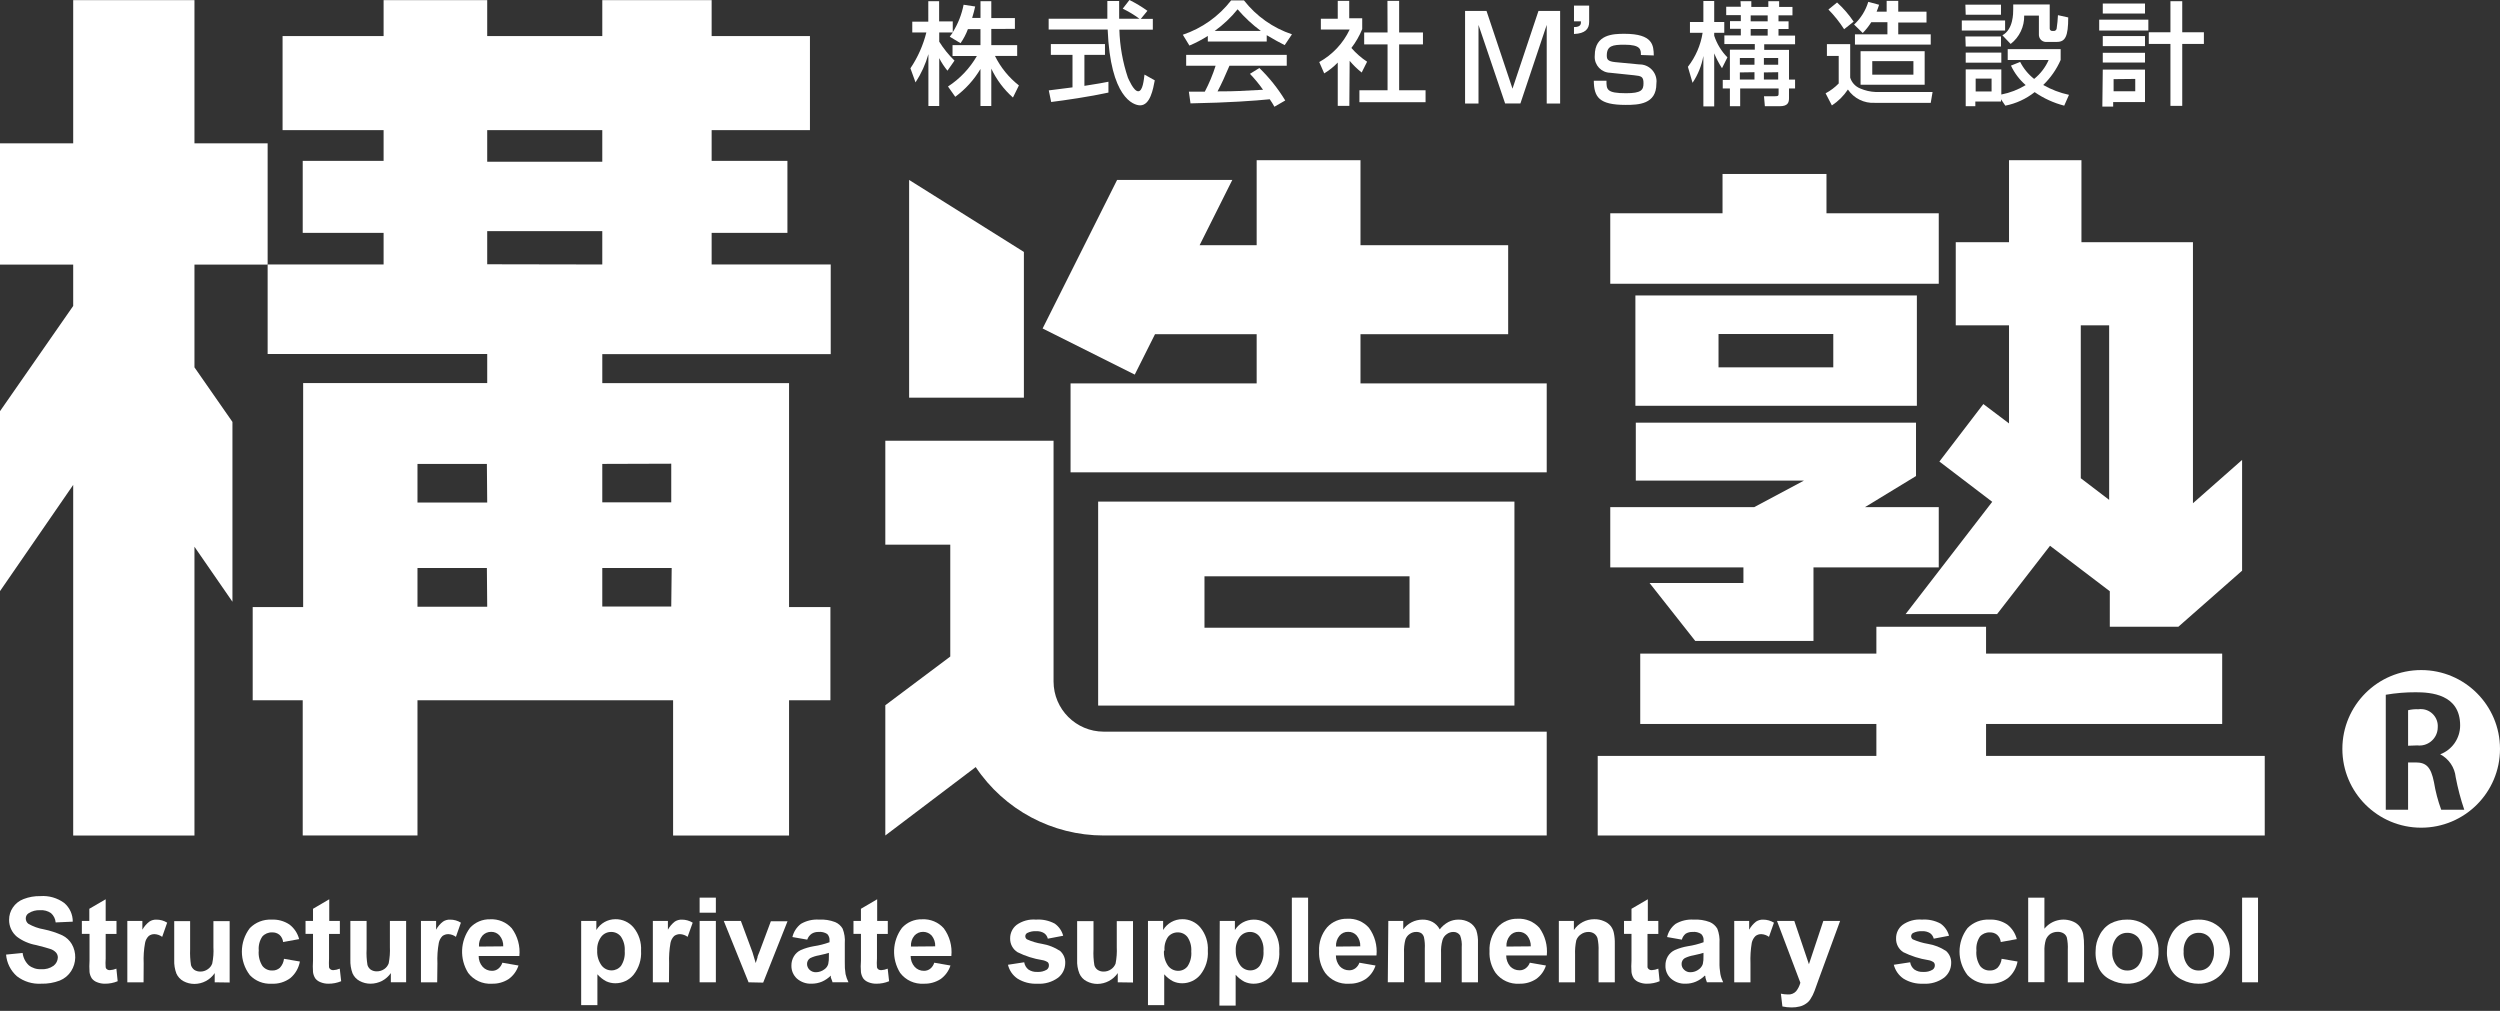
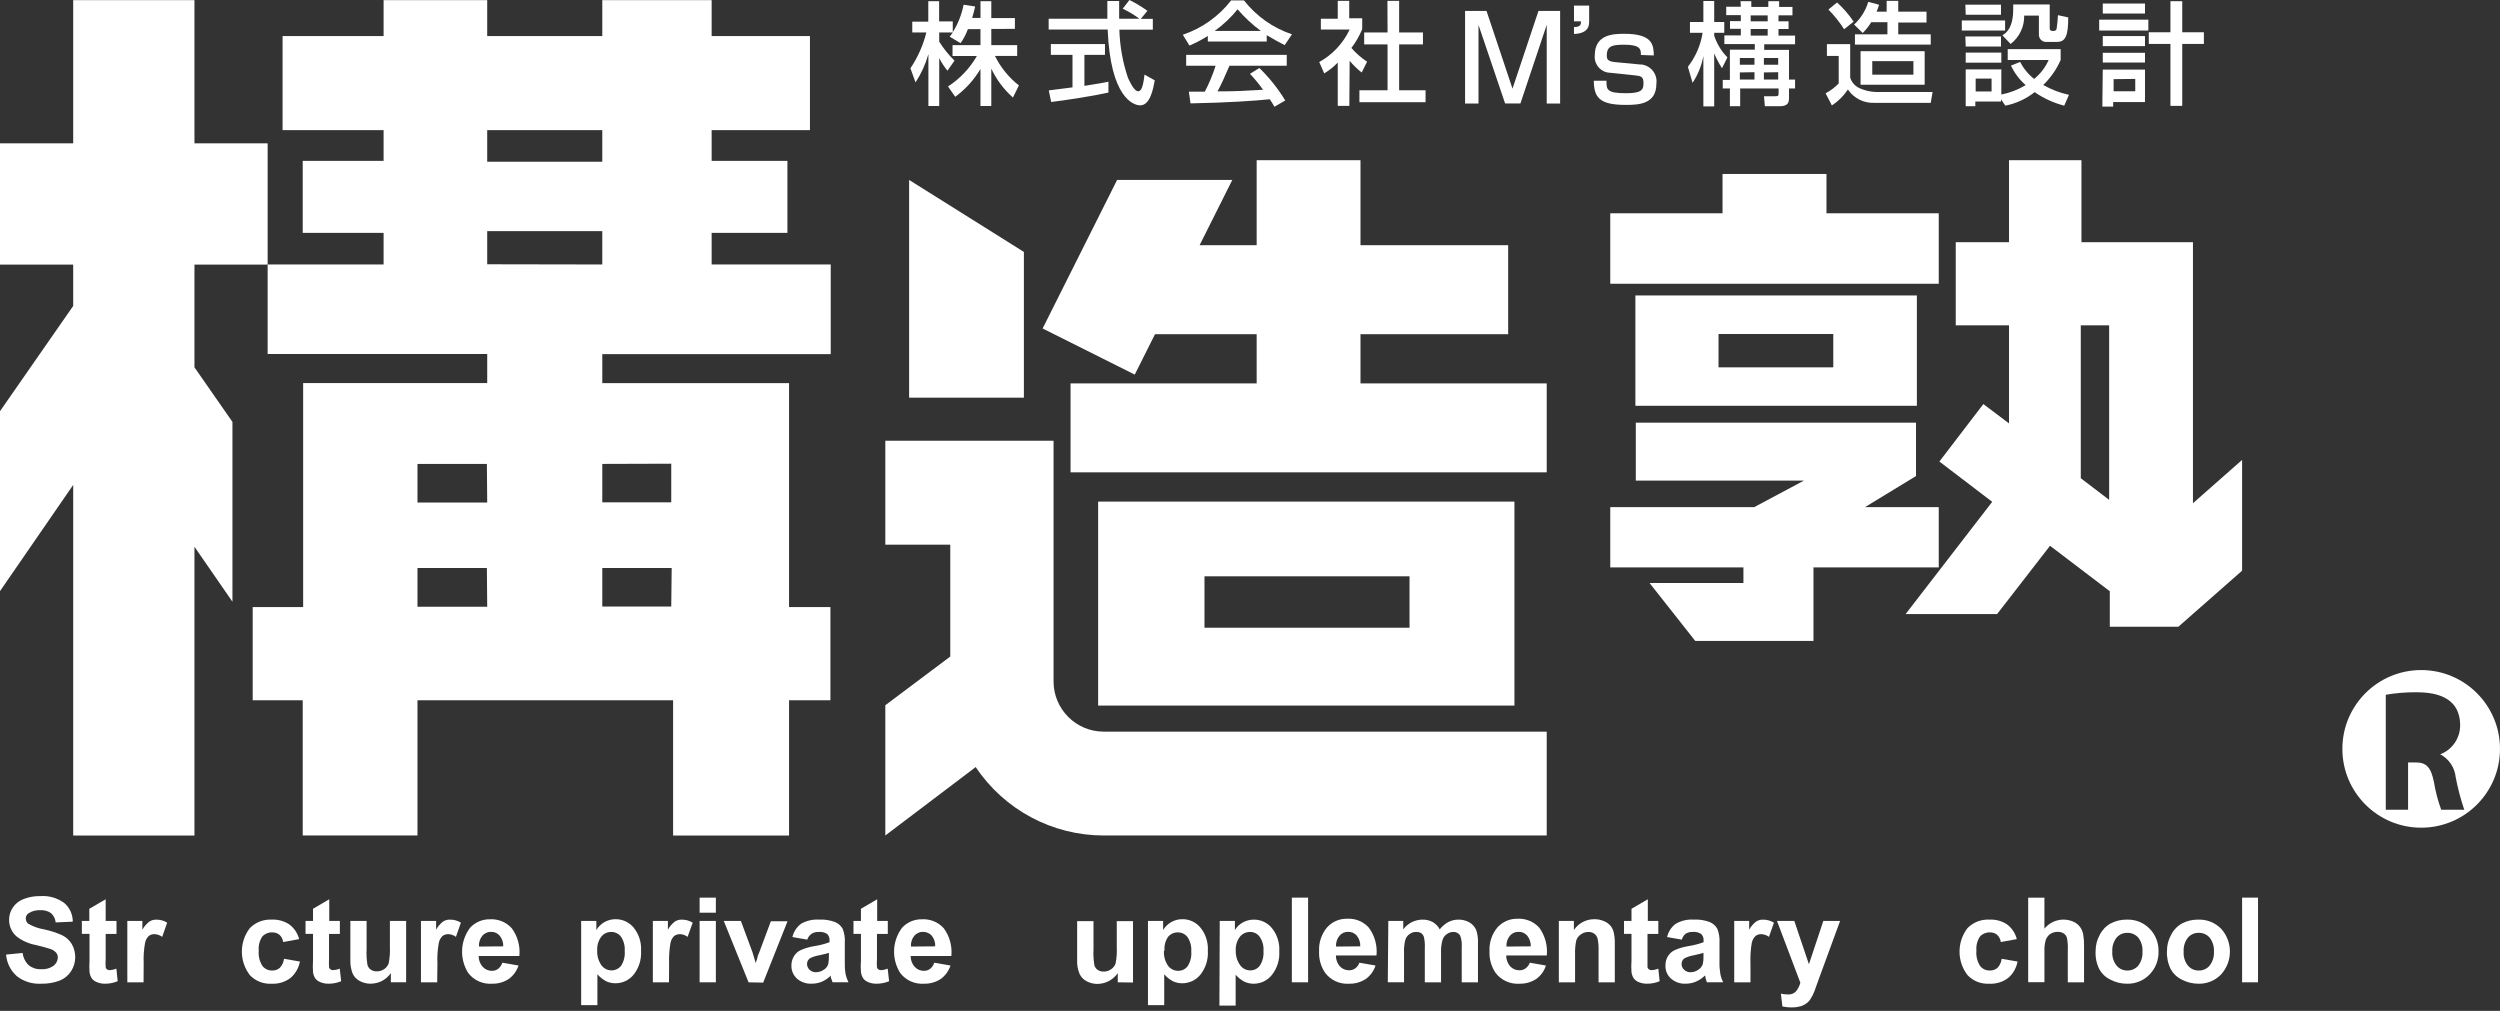
<svg xmlns="http://www.w3.org/2000/svg" version="1.1" id="layer1" width="230px" height="93px" viewBox="0 0 230 93">
  <rect x="0" y="0" width="230" height="93" fill="#333333" stroke="none" />
  <g>
    <path fill="#FFFFFF" d="M76.427,32.581v-8.248H65.471v-2.908h6.972v-6.624h-6.972v-2.828h9.044V3.316h-9.044V0.01H55.411v3.306   H44.823V0.01h-9.532v3.306h-9.294v8.657h9.294v2.828H27.85v6.624h7.441v2.908H24.623v8.237h20.201v2.67H27.89v20.608h-4.642v8.575   h4.602v12.442h10.558V64.424h23.517v12.442h10.668V64.424h3.805v-8.575h-3.805V35.25H55.411v-2.669H76.427z M44.823,55.818h-6.415   v-3.565h6.385L44.823,55.818z M44.823,46.236h-6.415v-3.556h6.385L44.823,46.236z M44.823,11.973h10.587v2.908H44.823V11.973z    M61.755,55.798h-6.345v-3.545h6.385L61.755,55.798z M61.755,42.66v3.556h-6.345v-3.536L61.755,42.66z M44.823,24.313v-3.048   h10.587v3.067L44.823,24.313z" />
    <polygon fill="#FFFFFF" points="24.623,24.333 24.623,13.187 17.89,13.187 17.89,0.01 6.734,0.01 6.734,13.187 0,13.187 0,24.343    6.734,24.343 6.734,28.148 0,37.829 0,54.384 6.734,44.612 6.734,76.866 17.89,76.866 17.89,50.301 21.385,55.36 21.385,38.816    17.89,33.795 17.89,24.343 24.623,24.343 24.623,24.333  " />
    <path fill="#FFFFFF" d="M0.559,87.822l1.523-0.15c0.051,0.433,0.252,0.835,0.568,1.135c0.322,0.254,0.726,0.382,1.137,0.359   c0.407,0.032,0.813-0.081,1.145-0.319c0.233-0.18,0.375-0.454,0.389-0.747c0.005-0.172-0.056-0.339-0.17-0.468   C5,87.469,4.806,87.353,4.592,87.294c-0.189-0.069-0.608-0.179-1.265-0.348c-0.643-0.112-1.251-0.376-1.772-0.768   c-0.463-0.386-0.727-0.961-0.718-1.564c-0.001-0.398,0.118-0.786,0.34-1.116c0.24-0.36,0.589-0.636,0.996-0.787   c0.488-0.189,1.01-0.28,1.534-0.269c0.789-0.06,1.574,0.167,2.211,0.637c0.498,0.431,0.782,1.057,0.777,1.714L5.12,84.863   c-0.027-0.329-0.181-0.637-0.429-0.856c-0.292-0.201-0.643-0.294-0.996-0.269c-0.379-0.021-0.756,0.08-1.076,0.288   c-0.159,0.105-0.253,0.286-0.249,0.478c0.002,0.186,0.086,0.36,0.23,0.479c0.446,0.257,0.935,0.433,1.444,0.518   c0.586,0.12,1.158,0.307,1.703,0.557c0.357,0.178,0.654,0.455,0.857,0.797c0.445,0.776,0.422,1.736-0.06,2.49   c-0.251,0.391-0.616,0.693-1.045,0.866c-0.544,0.207-1.122,0.305-1.704,0.289c-0.805,0.05-1.602-0.194-2.241-0.687   C0.978,89.304,0.621,88.589,0.559,87.822z" />
    <path fill="#FFFFFF" d="M10.718,84.725v1.194H9.722v2.271c-0.02,0.269-0.02,0.538,0,0.807c0.013,0.078,0.061,0.147,0.129,0.189   c0.073,0.05,0.161,0.074,0.248,0.069c0.21-0.012,0.415-0.059,0.608-0.139l0.119,1.156c-0.372,0.155-0.771,0.233-1.175,0.229   c-0.25,0.003-0.497-0.044-0.727-0.139c-0.189-0.069-0.355-0.19-0.478-0.349c-0.112-0.176-0.183-0.372-0.209-0.578   c-0.024-0.351-0.024-0.704,0-1.056v-2.461H7.531v-1.194h0.686v-1.116l1.505-0.876v1.992H10.718z" />
    <path fill="#FFFFFF" d="M13.208,90.372h-1.494v-5.647h1.384v0.807c0.162-0.291,0.383-0.545,0.648-0.747   c0.189-0.124,0.412-0.187,0.637-0.179c0.352-0.003,0.697,0.093,0.996,0.279l-0.458,1.305c-0.206-0.152-0.452-0.239-0.707-0.249   c-0.19-0.006-0.377,0.054-0.528,0.169c-0.175,0.168-0.294,0.388-0.339,0.627c-0.115,0.624-0.157,1.259-0.129,1.893L13.208,90.372z" />
-     <path fill="#FFFFFF" d="M19.752,90.372v-0.847c-0.418,0.624-1.121,0.997-1.872,0.996c-0.347,0-0.689-0.086-0.996-0.249   c-0.291-0.157-0.522-0.405-0.657-0.707c-0.148-0.398-0.216-0.821-0.199-1.246v-3.576h1.463v2.6   c-0.019,0.486,0.007,0.973,0.08,1.454c0.055,0.17,0.159,0.319,0.299,0.429c0.166,0.106,0.361,0.162,0.559,0.159   c0.242,0.003,0.479-0.07,0.677-0.21c0.193-0.124,0.341-0.31,0.418-0.527c0.104-0.501,0.141-1.013,0.11-1.523v-2.381h1.494v5.647   L19.752,90.372z" />
    <path fill="#FFFFFF" d="M27.521,86.398l-1.474,0.269c-0.027-0.257-0.147-0.494-0.338-0.668c-0.192-0.153-0.433-0.231-0.678-0.219   c-0.339-0.012-0.668,0.126-0.896,0.379c-0.254,0.377-0.37,0.831-0.33,1.285c-0.048,0.499,0.071,1,0.339,1.424   c0.217,0.276,0.554,0.433,0.907,0.418c0.256,0.009,0.505-0.08,0.697-0.249c0.213-0.227,0.346-0.517,0.379-0.827l1.463,0.25   c-0.106,0.594-0.415,1.134-0.877,1.523c-0.5,0.37-1.112,0.553-1.733,0.518c-0.747,0.043-1.475-0.244-1.992-0.787   c-0.981-1.277-0.981-3.055,0-4.332c0.524-0.531,1.248-0.814,1.992-0.777c0.578-0.032,1.149,0.122,1.633,0.438   C27.062,85.379,27.381,85.856,27.521,86.398z" />
    <path fill="#FFFFFF" d="M31.267,84.725v1.194h-0.996v2.271c-0.014,0.269-0.014,0.538,0,0.807c0.021,0.078,0.071,0.146,0.139,0.189   c0.073,0.05,0.161,0.074,0.25,0.069c0.205-0.011,0.408-0.059,0.597-0.139l0.13,1.156c-0.372,0.155-0.772,0.233-1.175,0.229   c-0.249,0.003-0.496-0.044-0.727-0.139c-0.19-0.069-0.355-0.19-0.479-0.349c-0.112-0.176-0.183-0.372-0.209-0.578   c-0.024-0.351-0.024-0.704,0-1.056v-2.461h-0.688v-1.194h0.688v-1.116l1.494-0.876v1.992H31.267z" />
    <path fill="#FFFFFF" d="M35.958,90.372v-0.847c-0.208,0.298-0.485,0.545-0.807,0.717c-0.33,0.168-0.695,0.257-1.065,0.259   c-0.347,0-0.69-0.086-0.996-0.249c-0.293-0.155-0.525-0.404-0.658-0.707c-0.147-0.398-0.215-0.821-0.199-1.246v-3.575h1.494v2.6   c-0.026,0.486,0.001,0.973,0.08,1.454c0.05,0.171,0.156,0.321,0.298,0.428c0.167,0.107,0.36,0.163,0.559,0.159   c0.244,0.002,0.484-0.072,0.687-0.21c0.188-0.128,0.331-0.313,0.409-0.527c0.097-0.502,0.134-1.014,0.11-1.523v-2.381h1.494v5.647   H35.958z" />
    <path fill="#FFFFFF" d="M40.222,90.372h-1.494v-5.647h1.394v0.807c0.157-0.292,0.374-0.547,0.638-0.747   c0.191-0.126,0.418-0.189,0.647-0.179c0.352-0.004,0.698,0.093,0.996,0.279l-0.458,1.305c-0.202-0.15-0.444-0.238-0.697-0.249   c-0.192-0.003-0.381,0.056-0.538,0.169c-0.171,0.17-0.29,0.39-0.338,0.627c-0.115,0.624-0.158,1.259-0.129,1.893L40.222,90.372z" />
    <path fill="#FFFFFF" d="M46.217,88.569l1.485,0.258c-0.161,0.502-0.479,0.939-0.907,1.246c-0.461,0.298-1.003,0.447-1.553,0.428   c-0.845,0.053-1.661-0.321-2.172-0.996c-0.803-1.284-0.736-2.929,0.17-4.143c0.474-0.52,1.15-0.806,1.852-0.787   c0.755-0.041,1.488,0.262,1.992,0.826c0.54,0.734,0.789,1.643,0.698,2.55h-3.745c-0.004,0.367,0.126,0.721,0.369,0.996   c0.219,0.24,0.531,0.374,0.856,0.369c0.214,0.005,0.421-0.065,0.588-0.2C46.022,88.973,46.149,88.783,46.217,88.569z    M46.297,87.064c0.018-0.363-0.103-0.719-0.338-0.996c-0.193-0.22-0.474-0.343-0.767-0.338c-0.313-0.007-0.611,0.124-0.817,0.358   c-0.226,0.279-0.337,0.636-0.309,0.996L46.297,87.064z" />
    <path fill="#FFFFFF" d="M53.468,84.725h1.395v0.836c0.37-0.616,1.035-0.993,1.752-0.995c0.646-0.009,1.26,0.272,1.674,0.766   c0.491,0.602,0.735,1.368,0.688,2.142c0.051,0.793-0.194,1.578-0.688,2.201c-0.414,0.502-1.033,0.792-1.684,0.786   c-0.293,0-0.581-0.064-0.846-0.188c-0.303-0.163-0.572-0.379-0.798-0.638v2.839h-1.494V84.725z M54.943,87.454   c-0.025,0.486,0.116,0.966,0.399,1.363c0.218,0.292,0.562,0.462,0.926,0.459c0.337,0,0.657-0.154,0.867-0.418   c0.262-0.405,0.381-0.885,0.339-1.365c0.035-0.469-0.088-0.935-0.349-1.324c-0.212-0.274-0.541-0.433-0.887-0.43   c-0.351-0.007-0.685,0.146-0.907,0.42C55.049,86.529,54.912,86.988,54.943,87.454L54.943,87.454z" />
    <path fill="#FFFFFF" d="M61.546,90.372h-1.484v-5.647h1.385v0.807c0.16-0.29,0.376-0.545,0.637-0.747   c0.192-0.125,0.418-0.187,0.648-0.179c0.351-0.001,0.696,0.096,0.996,0.279l-0.468,1.305c-0.203-0.15-0.445-0.238-0.697-0.249   c-0.193-0.003-0.382,0.056-0.538,0.169c-0.172,0.17-0.29,0.39-0.338,0.627c-0.11,0.625-0.152,1.259-0.129,1.893L61.546,90.372z" />
    <path fill="#FFFFFF" d="M64.365,83.968v-1.385h1.494v1.385H64.365z M64.365,90.372v-5.647h1.494v5.647H64.365z" />
    <path fill="#FFFFFF" d="M68.868,90.372l-2.281-5.647h1.574l1.066,2.878l0.298,0.997c0.061-0.16,0.115-0.324,0.16-0.488   c0-0.15,0.099-0.309,0.16-0.479l1.074-2.879h1.534l-2.241,5.647L68.868,90.372z" />
    <path fill="#FFFFFF" d="M74.266,86.447l-1.365-0.239c0.115-0.484,0.392-0.914,0.787-1.215c0.503-0.292,1.083-0.427,1.663-0.389   c0.506-0.03,1.012,0.048,1.484,0.229c0.29,0.122,0.531,0.335,0.688,0.607c0.167,0.424,0.235,0.88,0.199,1.335v1.743   c-0.012,0.366,0.011,0.733,0.069,1.095c0.059,0.263,0.149,0.517,0.27,0.758h-1.475c0-0.1-0.089-0.249-0.149-0.438   c0.003-0.06,0.003-0.12,0-0.179c-0.235,0.234-0.512,0.425-0.817,0.558c-0.296,0.123-0.615,0.187-0.937,0.188   c-0.503,0.027-0.996-0.145-1.375-0.478c-0.329-0.309-0.511-0.744-0.498-1.196c-0.003-0.297,0.076-0.59,0.229-0.846   c0.15-0.251,0.373-0.451,0.637-0.577c0.38-0.162,0.778-0.279,1.186-0.35c0.496-0.072,0.983-0.196,1.454-0.368v-0.149   c0.021-0.224-0.056-0.444-0.209-0.607c-0.24-0.154-0.525-0.221-0.808-0.19c-0.217-0.008-0.432,0.048-0.618,0.16   C74.488,86.03,74.341,86.223,74.266,86.447z M76.258,87.662c-0.188,0.061-0.498,0.14-0.907,0.229   c-0.283,0.046-0.558,0.134-0.816,0.259c-0.179,0.117-0.287,0.314-0.288,0.527c-0.001,0.204,0.081,0.398,0.228,0.539   c0.16,0.155,0.376,0.238,0.598,0.229c0.281-0.004,0.554-0.099,0.776-0.27c0.17-0.116,0.294-0.289,0.349-0.486   c0.051-0.239,0.07-0.483,0.06-0.728V87.662z" />
    <path fill="#FFFFFF" d="M81.677,84.725v1.194h-0.996v2.271c-0.02,0.269-0.02,0.538,0,0.807c0.021,0.076,0.067,0.142,0.129,0.189   c0.078,0.049,0.167,0.073,0.259,0.069c0.206-0.011,0.409-0.059,0.598-0.139l0.13,1.156c-0.376,0.156-0.779,0.234-1.186,0.229   c-0.249,0.002-0.496-0.045-0.726-0.139c-0.185-0.072-0.347-0.192-0.469-0.349c-0.111-0.176-0.183-0.372-0.209-0.578   c-0.029-0.351-0.029-0.704,0-1.056v-2.461H78.52v-1.194h0.686v-1.116l1.494-0.876v1.992H81.677z" />
    <path fill="#FFFFFF" d="M85.95,88.569l1.494,0.258c-0.16,0.502-0.479,0.939-0.906,1.246c-0.462,0.298-1.004,0.447-1.554,0.428   c-0.845,0.053-1.66-0.321-2.171-0.996c-0.803-1.284-0.736-2.929,0.17-4.143c0.473-0.521,1.149-0.808,1.852-0.787   c0.756-0.041,1.489,0.262,1.992,0.826c0.54,0.734,0.789,1.643,0.698,2.55h-3.745c-0.005,0.367,0.127,0.721,0.369,0.996   c0.219,0.241,0.531,0.375,0.856,0.369c0.213,0.003,0.421-0.066,0.587-0.2C85.764,88.974,85.888,88.783,85.95,88.569z    M86.039,87.064c0.018-0.361-0.099-0.716-0.329-0.996c-0.201-0.214-0.482-0.336-0.776-0.338c-0.312-0.007-0.611,0.124-0.817,0.358   c-0.227,0.279-0.337,0.636-0.31,0.996L86.039,87.064z" />
-     <path fill="#FFFFFF" d="M92.733,88.758l1.494-0.229c0.041,0.264,0.179,0.502,0.388,0.668c0.242,0.16,0.528,0.237,0.818,0.219   c0.306,0.021,0.612-0.052,0.876-0.21c0.126-0.093,0.197-0.243,0.19-0.399c0.005-0.103-0.032-0.202-0.1-0.278   c-0.153-0.102-0.326-0.171-0.508-0.199c-0.793-0.124-1.562-0.37-2.281-0.728c-0.433-0.272-0.69-0.753-0.677-1.265   c-0.006-0.478,0.207-0.933,0.578-1.235c0.521-0.376,1.161-0.554,1.802-0.498c0.598-0.042,1.194,0.087,1.724,0.369   c0.381,0.27,0.656,0.664,0.776,1.116l-1.414,0.269c-0.046-0.205-0.167-0.386-0.339-0.507c-0.215-0.132-0.465-0.194-0.717-0.18   c-0.292-0.022-0.586,0.037-0.847,0.169c-0.106,0.062-0.171,0.177-0.169,0.3c0.002,0.11,0.058,0.214,0.149,0.278   c0.443,0.201,0.913,0.341,1.395,0.418c0.594,0.099,1.161,0.323,1.663,0.657c0.316,0.282,0.488,0.692,0.468,1.116   c-0.004,0.52-0.241,1.01-0.648,1.334c-0.554,0.408-1.235,0.605-1.921,0.558c-0.641,0.033-1.278-0.13-1.823-0.468   C93.168,89.733,92.855,89.278,92.733,88.758z" />
    <path fill="#FFFFFF" d="M102.834,90.372v-0.847c-0.424,0.618-1.124,0.99-1.874,0.996c-0.348,0-0.689-0.086-0.996-0.249   c-0.295-0.151-0.529-0.402-0.658-0.707c-0.158-0.396-0.229-0.82-0.209-1.246v-3.576h1.505v2.6c-0.025,0.486,0.001,0.974,0.08,1.454   c0.045,0.173,0.151,0.325,0.298,0.429c0.162,0.108,0.353,0.164,0.548,0.159c0.245,0.004,0.486-0.068,0.688-0.21   c0.189-0.127,0.337-0.311,0.418-0.527c0.098-0.501,0.134-1.013,0.109-1.523v-2.381h1.494v5.647L102.834,90.372z" />
    <path fill="#FFFFFF" d="M105.612,84.725h1.395v0.836c0.372-0.619,1.041-0.997,1.764-0.995c0.642-0.009,1.253,0.272,1.663,0.766   c0.491,0.602,0.736,1.368,0.687,2.142c0.052,0.793-0.194,1.578-0.687,2.201c-0.412,0.5-1.026,0.789-1.674,0.786   c-0.295,0.002-0.588-0.063-0.856-0.188c-0.301-0.163-0.572-0.379-0.796-0.638v2.839h-1.495V84.725z M107.086,87.454   c-0.039,0.497,0.095,0.992,0.379,1.404c0.22,0.29,0.563,0.46,0.927,0.458c0.339,0.004,0.66-0.15,0.866-0.419   c0.262-0.404,0.381-0.885,0.339-1.365c0.035-0.468-0.088-0.934-0.349-1.324c-0.212-0.274-0.539-0.433-0.886-0.428   c-0.351-0.008-0.686,0.147-0.906,0.418c-0.248,0.368-0.361,0.812-0.319,1.255H107.086z" />
    <path fill="#FFFFFF" d="M112.216,84.725h1.394v0.836c0.179-0.29,0.43-0.531,0.728-0.697c0.305-0.166,0.648-0.256,0.996-0.259   c0.645-0.01,1.259,0.272,1.673,0.768c0.489,0.602,0.736,1.366,0.687,2.141c0.051,0.795-0.198,1.581-0.697,2.201   c-0.409,0.504-1.025,0.793-1.673,0.787c-0.293,0-0.582-0.064-0.848-0.188c-0.301-0.163-0.571-0.379-0.796-0.638v2.839h-1.494   L112.216,84.725z M113.689,87.454c-0.017,0.488,0.13,0.969,0.419,1.363c0.215,0.29,0.556,0.46,0.917,0.459   c0.338,0.005,0.66-0.15,0.867-0.418c0.265-0.403,0.387-0.884,0.348-1.365c0.037-0.47-0.089-0.938-0.359-1.324   c-0.206-0.275-0.532-0.434-0.876-0.43c-0.353-0.004-0.689,0.149-0.916,0.42C113.803,86.527,113.662,86.988,113.689,87.454z" />
    <path fill="#FFFFFF" d="M118.85,90.372v-7.79h1.495v7.79H118.85z" />
    <path fill="#FFFFFF" d="M125.065,88.569l1.484,0.258c-0.158,0.504-0.476,0.942-0.907,1.246c-0.459,0.296-0.998,0.446-1.543,0.428   c-0.849,0.056-1.668-0.318-2.182-0.996c-0.4-0.584-0.595-1.285-0.559-1.992c-0.044-0.8,0.221-1.588,0.737-2.201   c0.474-0.52,1.15-0.808,1.853-0.787c0.756-0.044,1.49,0.26,1.992,0.828c0.539,0.734,0.788,1.642,0.697,2.55h-3.735   c-0.003,0.363,0.124,0.717,0.358,0.995c0.224,0.241,0.539,0.375,0.867,0.368c0.213,0.005,0.421-0.066,0.587-0.198   C124.877,88.937,124.997,88.764,125.065,88.569z M125.145,87.064c0.017-0.361-0.1-0.716-0.329-0.996   c-0.195-0.222-0.481-0.347-0.777-0.338c-0.31-0.014-0.608,0.12-0.806,0.358c-0.23,0.279-0.345,0.635-0.319,0.996L125.145,87.064z" />
    <path fill="#FFFFFF" d="M127.725,84.725h1.374v0.777c0.414-0.56,1.067-0.892,1.764-0.897c0.326-0.009,0.647,0.067,0.935,0.219   c0.281,0.158,0.509,0.394,0.658,0.678c0.215-0.28,0.487-0.51,0.797-0.678c0.287-0.146,0.605-0.221,0.927-0.219   c0.348-0.006,0.692,0.08,0.996,0.249c0.292,0.167,0.52,0.426,0.647,0.737c0.119,0.38,0.169,0.778,0.15,1.176v3.605h-1.494v-3.228   c0.031-0.368-0.019-0.739-0.149-1.086c-0.14-0.211-0.384-0.333-0.638-0.319c-0.212,0.003-0.418,0.072-0.587,0.201   c-0.194,0.132-0.335,0.33-0.399,0.557c-0.105,0.379-0.148,0.772-0.129,1.165v2.71h-1.495v-3.098   c0.022-0.354-0.005-0.709-0.079-1.056c-0.038-0.142-0.123-0.268-0.239-0.359c-0.137-0.085-0.296-0.127-0.458-0.121   c-0.22-0.006-0.438,0.06-0.618,0.19c-0.191,0.128-0.331,0.317-0.398,0.538c-0.097,0.381-0.137,0.773-0.119,1.165v2.739h-1.494   L127.725,84.725z" />
    <path fill="#FFFFFF" d="M140.743,88.569l1.484,0.258c-0.158,0.504-0.476,0.942-0.907,1.246c-0.459,0.296-0.998,0.446-1.544,0.428   c-0.848,0.056-1.668-0.318-2.182-0.996c-0.399-0.584-0.596-1.285-0.558-1.992c-0.044-0.8,0.22-1.588,0.737-2.201   c0.473-0.52,1.149-0.808,1.852-0.787c0.755-0.039,1.487,0.265,1.993,0.828c0.532,0.737,0.776,1.644,0.688,2.55h-3.735   c-0.002,0.363,0.125,0.717,0.358,0.995c0.224,0.241,0.539,0.375,0.867,0.368c0.212,0.005,0.421-0.066,0.588-0.198   C140.548,88.938,140.673,88.766,140.743,88.569z M140.833,87.064c0.01-0.361-0.111-0.714-0.338-0.996   c-0.195-0.222-0.481-0.347-0.777-0.338c-0.31-0.014-0.608,0.12-0.806,0.358c-0.229,0.279-0.344,0.635-0.319,0.996L140.833,87.064z" />
    <path fill="#FFFFFF" d="M148.562,90.372h-1.494v-2.879c0.018-0.398-0.016-0.796-0.1-1.185c-0.055-0.169-0.164-0.316-0.308-0.419   c-0.154-0.101-0.335-0.154-0.519-0.15c-0.249-0.004-0.494,0.074-0.696,0.221c-0.201,0.133-0.352,0.329-0.429,0.557   c-0.09,0.43-0.126,0.868-0.109,1.306v2.55h-1.494v-5.647h1.384v0.836c0.417-0.621,1.114-0.993,1.863-0.995   c0.311-0.009,0.622,0.053,0.906,0.179c0.241,0.093,0.454,0.248,0.618,0.448c0.143,0.184,0.242,0.399,0.288,0.627   c0.068,0.328,0.098,0.662,0.09,0.997V90.372z" />
    <path fill="#FFFFFF" d="M152.566,84.725v1.194h-0.996v2.271c0,0.458,0,0.728,0,0.807c0.025,0.077,0.075,0.143,0.14,0.189   c0.073,0.05,0.161,0.074,0.249,0.069c0.209-0.012,0.415-0.059,0.607-0.139l0.12,1.156c-0.372,0.155-0.772,0.233-1.175,0.229   c-0.249,0.003-0.497-0.044-0.727-0.139c-0.189-0.069-0.354-0.19-0.478-0.349c-0.112-0.176-0.183-0.372-0.209-0.578   c-0.025-0.351-0.025-0.704,0-1.056v-2.461h-0.688v-1.194h0.688v-1.116l1.503-0.876v1.992H152.566z" />
    <path fill="#FFFFFF" d="M154.728,86.447l-1.355-0.239c0.11-0.485,0.389-0.917,0.787-1.215c0.5-0.291,1.076-0.427,1.654-0.389   c0.509-0.029,1.017,0.048,1.494,0.229c0.287,0.124,0.528,0.338,0.686,0.607c0.163,0.425,0.232,0.88,0.199,1.335v1.743   c-0.009,0.366,0.019,0.733,0.08,1.095c0.05,0.265,0.138,0.518,0.258,0.758h-1.494c-0.055-0.144-0.102-0.29-0.139-0.438   c0-0.089,0-0.149-0.05-0.179c-0.238,0.235-0.519,0.425-0.827,0.558c-0.293,0.124-0.607,0.188-0.926,0.188   c-0.503,0.027-0.997-0.145-1.375-0.478c-0.333-0.306-0.517-0.743-0.498-1.196c-0.007-0.296,0.069-0.589,0.22-0.846   c0.154-0.252,0.379-0.453,0.647-0.577c0.379-0.164,0.778-0.282,1.186-0.35c0.496-0.074,0.982-0.196,1.454-0.368v-0.149   c0.022-0.226-0.057-0.449-0.219-0.607c-0.236-0.154-0.518-0.222-0.798-0.19c-0.22-0.009-0.437,0.047-0.627,0.16   C154.912,86.039,154.787,86.231,154.728,86.447z M156.72,87.662c-0.199,0.061-0.498,0.14-0.917,0.229   c-0.28,0.047-0.551,0.135-0.807,0.259c-0.182,0.113-0.291,0.314-0.289,0.527c-0.006,0.205,0.078,0.401,0.23,0.539   c0.158,0.157,0.374,0.24,0.597,0.229c0.279-0.002,0.548-0.097,0.768-0.27c0.167-0.121,0.292-0.292,0.358-0.486   c0.051-0.239,0.071-0.483,0.06-0.728V87.662z" />
    <path fill="#FFFFFF" d="M161.043,90.372h-1.494v-5.647h1.374v0.807c0.159-0.29,0.377-0.545,0.638-0.747   c0.192-0.124,0.419-0.187,0.647-0.179c0.351-0.001,0.696,0.096,0.996,0.279l-0.458,1.305c-0.206-0.15-0.452-0.238-0.707-0.249   c-0.189-0.006-0.376,0.054-0.528,0.169c-0.175,0.169-0.296,0.388-0.348,0.627c-0.104,0.625-0.145,1.26-0.12,1.893V90.372z" />
    <path fill="#FFFFFF" d="M163.483,84.725h1.593l1.345,3.984l1.325-3.984h1.544l-1.993,5.438l-0.358,0.997   c-0.097,0.266-0.224,0.519-0.378,0.756c-0.104,0.169-0.243,0.312-0.409,0.419c-0.171,0.121-0.364,0.21-0.567,0.259   c-0.248,0.063-0.502,0.094-0.758,0.09c-0.284,0-0.568-0.029-0.846-0.09l-0.139-1.175c0.208,0.045,0.422,0.068,0.636,0.07   c0.289,0.025,0.572-0.086,0.767-0.299c0.181-0.23,0.312-0.494,0.389-0.777L163.483,84.725z" />
-     <path fill="#FFFFFF" d="M174.23,88.758l1.505-0.229c0.039,0.264,0.178,0.502,0.388,0.668c0.24,0.162,0.527,0.238,0.817,0.219   c0.303,0.021,0.606-0.051,0.867-0.21c0.128-0.091,0.202-0.242,0.198-0.399c0.003-0.104-0.037-0.204-0.109-0.278   c-0.149-0.104-0.319-0.173-0.498-0.199c-0.797-0.125-1.569-0.371-2.292-0.728c-0.43-0.273-0.684-0.754-0.667-1.265   c-0.01-0.479,0.204-0.936,0.578-1.235c0.522-0.376,1.163-0.554,1.803-0.498c0.595-0.043,1.188,0.085,1.713,0.369   c0.382,0.27,0.657,0.664,0.777,1.116l-1.405,0.269c-0.05-0.204-0.169-0.384-0.338-0.507c-0.219-0.133-0.473-0.196-0.728-0.18   c-0.292-0.019-0.584,0.04-0.846,0.169c-0.104,0.065-0.167,0.178-0.169,0.3c0.002,0.11,0.058,0.214,0.148,0.278   c0.446,0.197,0.915,0.338,1.395,0.418c0.598,0.097,1.169,0.321,1.673,0.657c0.317,0.282,0.488,0.692,0.469,1.116   c-0.004,0.52-0.242,1.01-0.648,1.334c-0.554,0.408-1.235,0.605-1.922,0.558c-0.641,0.033-1.277-0.13-1.823-0.468   C174.676,89.731,174.361,89.277,174.23,88.758z" />
    <path fill="#FFFFFF" d="M185.546,86.398l-1.474,0.269c-0.027-0.257-0.148-0.494-0.339-0.668c-0.191-0.153-0.433-0.231-0.678-0.219   c-0.339-0.012-0.667,0.126-0.896,0.379c-0.254,0.377-0.369,0.831-0.329,1.285c-0.049,0.499,0.071,1,0.338,1.424   c0.217,0.276,0.554,0.433,0.907,0.418c0.255,0.009,0.505-0.08,0.697-0.249c0.213-0.227,0.345-0.517,0.378-0.827l1.464,0.25   c-0.106,0.594-0.415,1.134-0.876,1.523c-0.5,0.37-1.113,0.553-1.733,0.518c-0.747,0.043-1.476-0.244-1.992-0.787   c-0.982-1.277-0.982-3.055,0-4.332c0.522-0.532,1.248-0.814,1.992-0.777c0.581-0.035,1.157,0.119,1.644,0.438   C185.092,85.38,185.409,85.857,185.546,86.398z" />
    <path fill="#FFFFFF" d="M188.086,82.582v2.859c0.64-0.789,1.728-1.054,2.66-0.647c0.246,0.103,0.459,0.272,0.618,0.487   c0.14,0.198,0.238,0.422,0.288,0.659c0.062,0.372,0.089,0.748,0.08,1.124v3.308h-1.495v-2.988c0.021-0.381-0.009-0.763-0.089-1.136   c-0.052-0.157-0.157-0.292-0.299-0.378c-0.163-0.098-0.349-0.145-0.538-0.14c-0.234-0.004-0.465,0.059-0.667,0.18   c-0.194,0.136-0.344,0.326-0.428,0.547c-0.102,0.35-0.146,0.713-0.129,1.076v2.83h-1.494v-7.78H188.086z" />
    <path fill="#FFFFFF" d="M192.797,87.474c-0.001-0.505,0.125-1.002,0.369-1.445c0.218-0.447,0.565-0.818,0.996-1.065   c0.464-0.244,0.981-0.367,1.504-0.359c0.783-0.031,1.542,0.269,2.092,0.827c0.551,0.559,0.849,1.317,0.827,2.101   c0.024,0.79-0.275,1.557-0.827,2.123c-0.545,0.562-1.3,0.868-2.081,0.846c-0.517,0.001-1.025-0.122-1.484-0.358   c-0.453-0.207-0.828-0.558-1.066-0.995C192.873,88.627,192.76,88.05,192.797,87.474z M194.331,87.554   c-0.033,0.462,0.11,0.922,0.398,1.284c0.246,0.295,0.613,0.46,0.996,0.449c0.382,0.007,0.748-0.157,0.996-0.449   c0.281-0.371,0.419-0.831,0.388-1.295c0.031-0.461-0.107-0.917-0.388-1.285c-0.253-0.284-0.616-0.443-0.996-0.438   c-0.381-0.011-0.747,0.15-0.996,0.438C194.441,86.626,194.299,87.087,194.331,87.554z" />
    <path fill="#FFFFFF" d="M199.362,87.474c-0.002-0.505,0.126-1.002,0.369-1.445c0.218-0.447,0.564-0.818,0.996-1.065   c0.463-0.244,0.981-0.367,1.504-0.359c0.785-0.03,1.548,0.269,2.102,0.827c1.093,1.194,1.093,3.028,0,4.224   c-0.545,0.562-1.3,0.868-2.083,0.846c-0.515,0.001-1.025-0.122-1.483-0.358c-0.454-0.207-0.828-0.558-1.066-0.995   C199.444,88.628,199.328,88.051,199.362,87.474z M200.895,87.554c-0.033,0.462,0.109,0.922,0.398,1.284   c0.245,0.295,0.613,0.46,0.996,0.449c0.383,0.009,0.749-0.157,0.996-0.449c0.285-0.37,0.427-0.829,0.398-1.295   c0.028-0.462-0.113-0.92-0.398-1.285c-0.25-0.286-0.615-0.446-0.996-0.438c-0.381-0.011-0.747,0.15-0.996,0.438   C201.004,86.626,200.863,87.087,200.895,87.554L200.895,87.554z" />
    <path fill="#FFFFFF" d="M206.273,90.372v-7.79h1.465v7.79H206.273z" />
    <path fill="#FFFFFF" d="M96.927,62.702V40.549H81.449v9.562h5.976v10.29l-5.976,4.481v11.983l8.316-6.295   c2.627,3.933,7.044,6.294,11.773,6.295h40.76v-9.553h-40.76C98.994,67.308,96.933,65.246,96.927,62.702z" />
    <polygon fill="#FFFFFF" points="125.165,35.27 125.165,30.748 138.751,30.748 138.751,22.56 125.165,22.56 125.165,14.741    115.613,14.741 115.613,22.56 110.363,22.56 113.372,16.554 102.773,16.554 95.921,30.22 104.397,34.463 106.26,30.748    115.613,30.748 115.613,35.27 98.491,35.27 98.491,43.457 142.298,43.457 142.298,35.27  " />
    <polygon fill="#FFFFFF" points="94.198,23.178 83.639,16.554 83.639,36.584 94.198,36.584  " />
    <path fill="#FFFFFF" d="M89.048,2.679c-0.17,0.459-0.397,0.895-0.677,1.295l-0.996-0.598l0.288-0.388h-1.254v0.846   c0.396,0.635,0.867,1.221,1.404,1.743l-0.647,0.927c-0.294-0.356-0.548-0.743-0.757-1.156V9.75h-0.996V4.98   c-0.26,0.921-0.659,1.798-1.185,2.6l-0.469-1.296c0.676-1.005,1.171-2.121,1.465-3.296h-1.295V1.992h1.474V0.109h0.997v1.862h1.254   v0.996c0.484-0.775,0.821-1.632,0.997-2.53l1.066,0.16c-0.06,0.289-0.149,0.627-0.279,1.056h0.768V0.109H91.2v1.554h2.171v0.996   H91.2v1.493h2.38v0.996h-2.042c0.521,1.058,1.273,1.984,2.201,2.71l-0.548,1.115c-0.838-0.741-1.516-1.647-1.992-2.659V9.75h-0.996   V6.345c-0.594,1-1.383,1.87-2.321,2.56l-0.667-0.947c1.096-0.712,2.007-1.675,2.659-2.809h-2.241V4.152h2.57V2.679H89.048z" />
    <path fill="#FFFFFF" d="M104.956,1.733h1.104v0.996h-3.078c0.041,1.505,0.307,2.996,0.787,4.423   c0.06,0.109,0.519,1.245,0.946,1.245c0.428,0,0.518-1.065,0.578-1.534l0.946,0.528c-0.149,0.796-0.418,2.301-1.345,2.301   c-0.618,0-2.739-0.707-2.988-6.973h-5.429V1.723h5.399c0-0.23,0-1.365,0-1.633h1.086c0,0.637,0,1.225,0,1.633h1.863   c-0.481-0.357-0.995-0.666-1.534-0.926L103.909,0c0.578,0.286,1.131,0.619,1.654,0.995L104.956,1.733z M96.488,8.316l2.182-0.278   V5.05h-1.992V4.054h4.98V5.05h-1.892v2.849c1.185-0.18,1.812-0.299,2.211-0.379v0.997c-1.673,0.369-4.054,0.717-5.269,0.866   L96.488,8.316z" />
    <path fill="#FFFFFF" d="M111.12,3.306c-0.539,0.342-1.105,0.639-1.693,0.887l-0.607-0.997c1.759-0.591,3.305-1.689,4.442-3.157   h1.185c1.134,1.449,2.668,2.533,4.413,3.118l-0.668,0.995c-0.428-0.218-0.996-0.517-1.653-0.915v0.587h-5.419V3.306z M117.246,9.82   c-0.129-0.237-0.272-0.466-0.428-0.687c-1.405,0.139-3.706,0.309-7.291,0.378l-0.151-1.075h1.465   c0.402-0.766,0.736-1.566,0.996-2.391h-2.71V5.05h9.254v0.996h-5.27c-0.349,0.836-0.747,1.704-1.096,2.361   c1.913,0,2.131-0.05,4.184-0.149c-0.361-0.519-0.765-1.009-1.205-1.464l0.867-0.538c0.917,0.89,1.717,1.894,2.381,2.988   L117.246,9.82z M116.001,2.848c-0.786-0.581-1.505-1.25-2.142-1.992c-0.61,0.755-1.321,1.426-2.11,1.992H116.001z" />
    <path fill="#FFFFFF" d="M124.139,9.741h-1.066V5.756c-0.371,0.385-0.788,0.72-1.245,0.997l-0.458-1.045   c1.222-0.679,2.201-1.725,2.798-2.988h-2.649V1.723h1.554V0.079h1.056v1.604h1.195v0.996c-0.254,0.618-0.589,1.201-0.996,1.733   c0.422,0.485,0.907,0.911,1.445,1.265l-0.499,0.996c-0.404-0.32-0.774-0.681-1.106-1.076L124.139,9.741z M127.645,0.079h1.076   v2.909h2.191v1.095h-2.191v4.224h2.431v1.096h-6.086V8.307h2.589V4.083h-2.151V2.988h2.151L127.645,0.079z" />
    <path fill="#FFFFFF" d="M136.759,1.005l2.391,7.152l2.39-7.152h1.992v8.517h-1.234v-5.16c0-0.428,0-1.604,0-2.071l-2.421,7.23   h-1.405l-2.45-7.23c0,0.249,0,1.792,0,2.082v5.149h-1.235V1.005H136.759z" />
    <path fill="#FFFFFF" d="M146.202,0.518v1.504c0,0.638-0.359,1.066-1.395,1.105V2.49c0.648,0,0.648-0.299,0.638-0.528h-0.638V0.518   H146.202z" />
    <path fill="#FFFFFF" d="M150.963,5.06c0-0.488,0-0.947-1.514-0.947c-1.086,0-1.624,0.09-1.624,0.997   c0,0.329,0.07,0.538,0.787,0.607l2.201,0.209c0.864-0.014,1.575,0.675,1.59,1.538c0.001,0.082-0.004,0.164-0.016,0.245   c0,1.883-1.644,1.942-2.819,1.942c-2.47,0-2.918-0.727-2.938-2.221h1.165c0,0.797,0,1.146,1.803,1.146   c1.405,0,1.604-0.299,1.604-0.916c0-0.617-0.199-0.668-0.867-0.737l-2.201-0.229c-0.803-0.018-1.439-0.685-1.421-1.487   c0.001-0.036,0.003-0.071,0.006-0.106c0-1.942,1.693-1.992,2.73-1.992c2.64,0,2.68,1.075,2.699,1.992L150.963,5.06z" />
    <path fill="#FFFFFF" d="M155.286,6.146c0.708-0.912,1.175-1.988,1.355-3.128h-1.165V2.022h1.234V0.09h0.997v1.932h0.926v0.996   h-0.926v0.268c0.247,0.749,0.663,1.431,1.215,1.993l-0.498,0.995c-0.281-0.432-0.52-0.889-0.717-1.364v4.88h-0.997V5.148   c-0.158,0.884-0.497,1.725-0.996,2.471L155.286,6.146z M160.126,0.109h0.996v0.527h1.564V0.109h0.996v0.527h1.225v0.777h-1.285   v0.548h0.927v0.707h-0.927v0.608h1.525v0.797h-2.839v0.518h2.281v2.73h0.558v0.816h-0.558v0.907c0,0.409-0.13,0.727-0.847,0.727   h-1.374l-0.08-0.916h0.996c0.33,0,0.348-0.05,0.348-0.279V8.137h-3.536v1.634h-0.946V8.137h-0.657V7.351h0.657V4.571h2.291V4.054   h-2.799V3.257h1.514V2.649h-0.996V1.942h0.996V1.395h-1.345V0.617h1.345L160.126,0.109z M160.066,5.338v0.617h1.346V5.338H160.066z    M160.066,6.664V7.32h1.346V6.643L160.066,6.664z M161.062,1.414v0.547h1.564V1.414H161.062z M161.062,2.669v0.608h1.564V2.669   H161.062z M162.278,5.338v0.617h1.315V5.338H162.278z M162.278,6.664V7.32h1.315V6.643L162.278,6.664z" />
    <path fill="#FFFFFF" d="M168.076,4.063h2.141v3.078c0.14,0.453,0.477,0.818,0.915,0.995c0.457,0.198,0.948,0.31,1.445,0.329h5.219   l-0.169,0.996h-5.14c-0.984,0.058-1.927-0.408-2.48-1.225c-0.387,0.583-0.888,1.082-1.474,1.464l-0.578-1.116   c0.447-0.237,0.854-0.542,1.206-0.906v-2.53h-1.085V4.063z M169.011,0.229c0.579,0.523,1.091,1.115,1.525,1.763l-0.876,0.697   c-0.417-0.652-0.902-1.26-1.445-1.813L169.011,0.229z M172.876,0.438c-0.066,0.216-0.142,0.43-0.229,0.638h0.925V0.079h1.067v0.996   h2.6v0.996h-2.6v1.086h2.988v0.946h-6.972V3.157h2.988V2.041h-1.484c-0.227,0.359-0.49,0.693-0.787,0.996l-0.796-0.777   c0.614-0.567,1.065-1.29,1.305-2.091L172.876,0.438z M177.069,4.711v3.087h-5.897V4.711H177.069z M172.248,5.627v1.245h3.786V5.627   H172.248z" />
    <path fill="#FFFFFF" d="M180.486,1.882h3.983v0.927h-3.983V1.882z M180.814,0.428h3.277v0.926h-3.247L180.814,0.428z    M180.814,3.356h3.277v0.926h-3.247L180.814,3.356z M184.092,9.133v0.21h-2.361v0.428h-0.886V6.384h3.277v2.311   c0.793-0.153,1.552-0.447,2.241-0.866c-0.571-0.498-1.033-1.108-1.355-1.793l0.847-0.339c0.31,0.609,0.747,1.142,1.285,1.564   c0.579-0.465,1.036-1.063,1.335-1.743h-3.766V4.522h4.871v0.997c-0.38,0.863-0.925,1.645-1.604,2.3   c0.739,0.421,1.539,0.727,2.37,0.906l-0.438,0.996c-0.974-0.251-1.894-0.672-2.72-1.245c-0.788,0.624-1.712,1.051-2.699,1.245   L184.092,9.133z M180.845,4.84h3.277v0.927h-3.277V4.84z M181.761,7.231v1.186h1.464V7.231H181.761z M184.221,3.247   c0.996-0.548,0.996-1.992,0.996-2.411c0-0.179,0-0.309,0-0.428h3.357v2.181c-0.017,0.126,0.072,0.241,0.197,0.257   c0.014,0.002,0.028,0.002,0.042,0.002h0.169c0.117-0.012,0.211-0.102,0.23-0.218c0.061-0.41,0.101-0.822,0.12-1.235l0.945,0.209   c0,1.763-0.278,2.251-1.045,2.251h-0.916c-0.36,0.044-0.689-0.212-0.732-0.573c-0.005-0.035-0.006-0.07-0.005-0.105V1.434h-1.354   c0.024,1.019-0.439,1.988-1.245,2.61L184.221,3.247z" />
    <path fill="#FFFFFF" d="M193.126,1.812h4.522v0.997h-4.522V1.812z M193.455,0.328h3.885v0.916h-3.885V0.328z M193.455,3.316h3.885   v0.926h-3.885V3.316z M193.455,4.86h3.885v0.896h-3.885V4.86z M193.455,6.404h3.885v2.988h-2.929v0.418h-0.996L193.455,6.404z    M194.451,7.281v1.116h1.992V7.261L194.451,7.281z M200.766,2.967h1.992v1.077h-1.992v5.697h-1.086V4.044h-1.992V2.967h1.992V0.109   h1.086V2.967z" />
    <polygon fill="#FFFFFF" points="178.365,19.622 168.036,19.622 168.036,16.006 158.473,16.006 158.473,19.622 148.144,19.622    148.144,26.105 178.365,26.105  " />
    <polygon fill="#FFFFFF" points="178.365,46.655 171.581,46.655 176.273,43.796 176.273,38.886 150.494,38.886 150.494,44.215    165.964,44.215 161.391,46.655 148.144,46.655 148.144,52.203 160.395,52.203 160.395,53.638 151.76,53.638 155.963,58.966    166.84,58.966 166.84,52.203 178.365,52.203  " />
    <path fill="#FFFFFF" d="M182.468,37.173l-4.044,5.289l4.861,3.705l-7.969,10.328h8.417l4.87-6.284l5.499,4.183v3.268h6.305   l5.866-5.16v-10.19l-4.521,3.985V22.281h-10.259v-7.54h-6.664v7.54h-4.9v7.65h4.9v9.024L182.468,37.173z M191.432,29.932h2.61   v16.056l-2.61-1.992V29.932z" />
-     <polygon fill="#FFFFFF" points="182.717,69.544 182.717,66.605 204.441,66.605 204.441,60.132 182.717,60.132 182.717,57.662    172.627,57.662 172.627,60.132 150.902,60.132 150.902,66.605 172.627,66.605 172.627,69.544 146.989,69.544 146.989,76.866    208.356,76.866 208.356,69.544  " />
    <path fill="#FFFFFF" d="M176.352,37.332v-10.15h-25.896v10.15H176.352z M158.104,30.729h10.558v3.067h-10.558V30.729z" />
    <path fill="#FFFFFF" d="M101.03,46.147v18.766h38.298V46.147H101.03z M129.677,57.751h-18.865V53.02h18.865V57.751z" />
    <g>
      <path fill="#FFFFFF" d="M222.749,61.646c-4.005,0-7.251,3.246-7.251,7.251c0,4.004,3.246,7.25,7.251,7.25    c4.004,0,7.251-3.246,7.251-7.25C230,64.892,226.753,61.646,222.749,61.646z M224.591,74.495    c-0.302-0.823-0.526-1.674-0.667-2.539c-0.278-1.385-0.707-1.812-1.683-1.812h-0.698v4.352h-2.052V63.917    c0.911-0.156,1.834-0.232,2.759-0.229c1.355,0,4.083,0.169,4.083,3.048c0.003,1.181-0.727,2.241-1.833,2.66    c0.8,0.419,1.335,1.213,1.425,2.111c0.193,1.012,0.456,2.011,0.787,2.988H224.591z" />
-       <path fill="#FFFFFF" d="M222.818,65.239c-0.109-0.008-0.22-0.004-0.328,0.012c-0.318-0.016-0.637,0.014-0.946,0.089v3.268    l0.846-0.031c0.923,0.11,1.761-0.549,1.872-1.472c0.008-0.067,0.012-0.134,0.012-0.201    C224.331,66.043,223.679,65.297,222.818,65.239z" />
    </g>
  </g>
</svg>